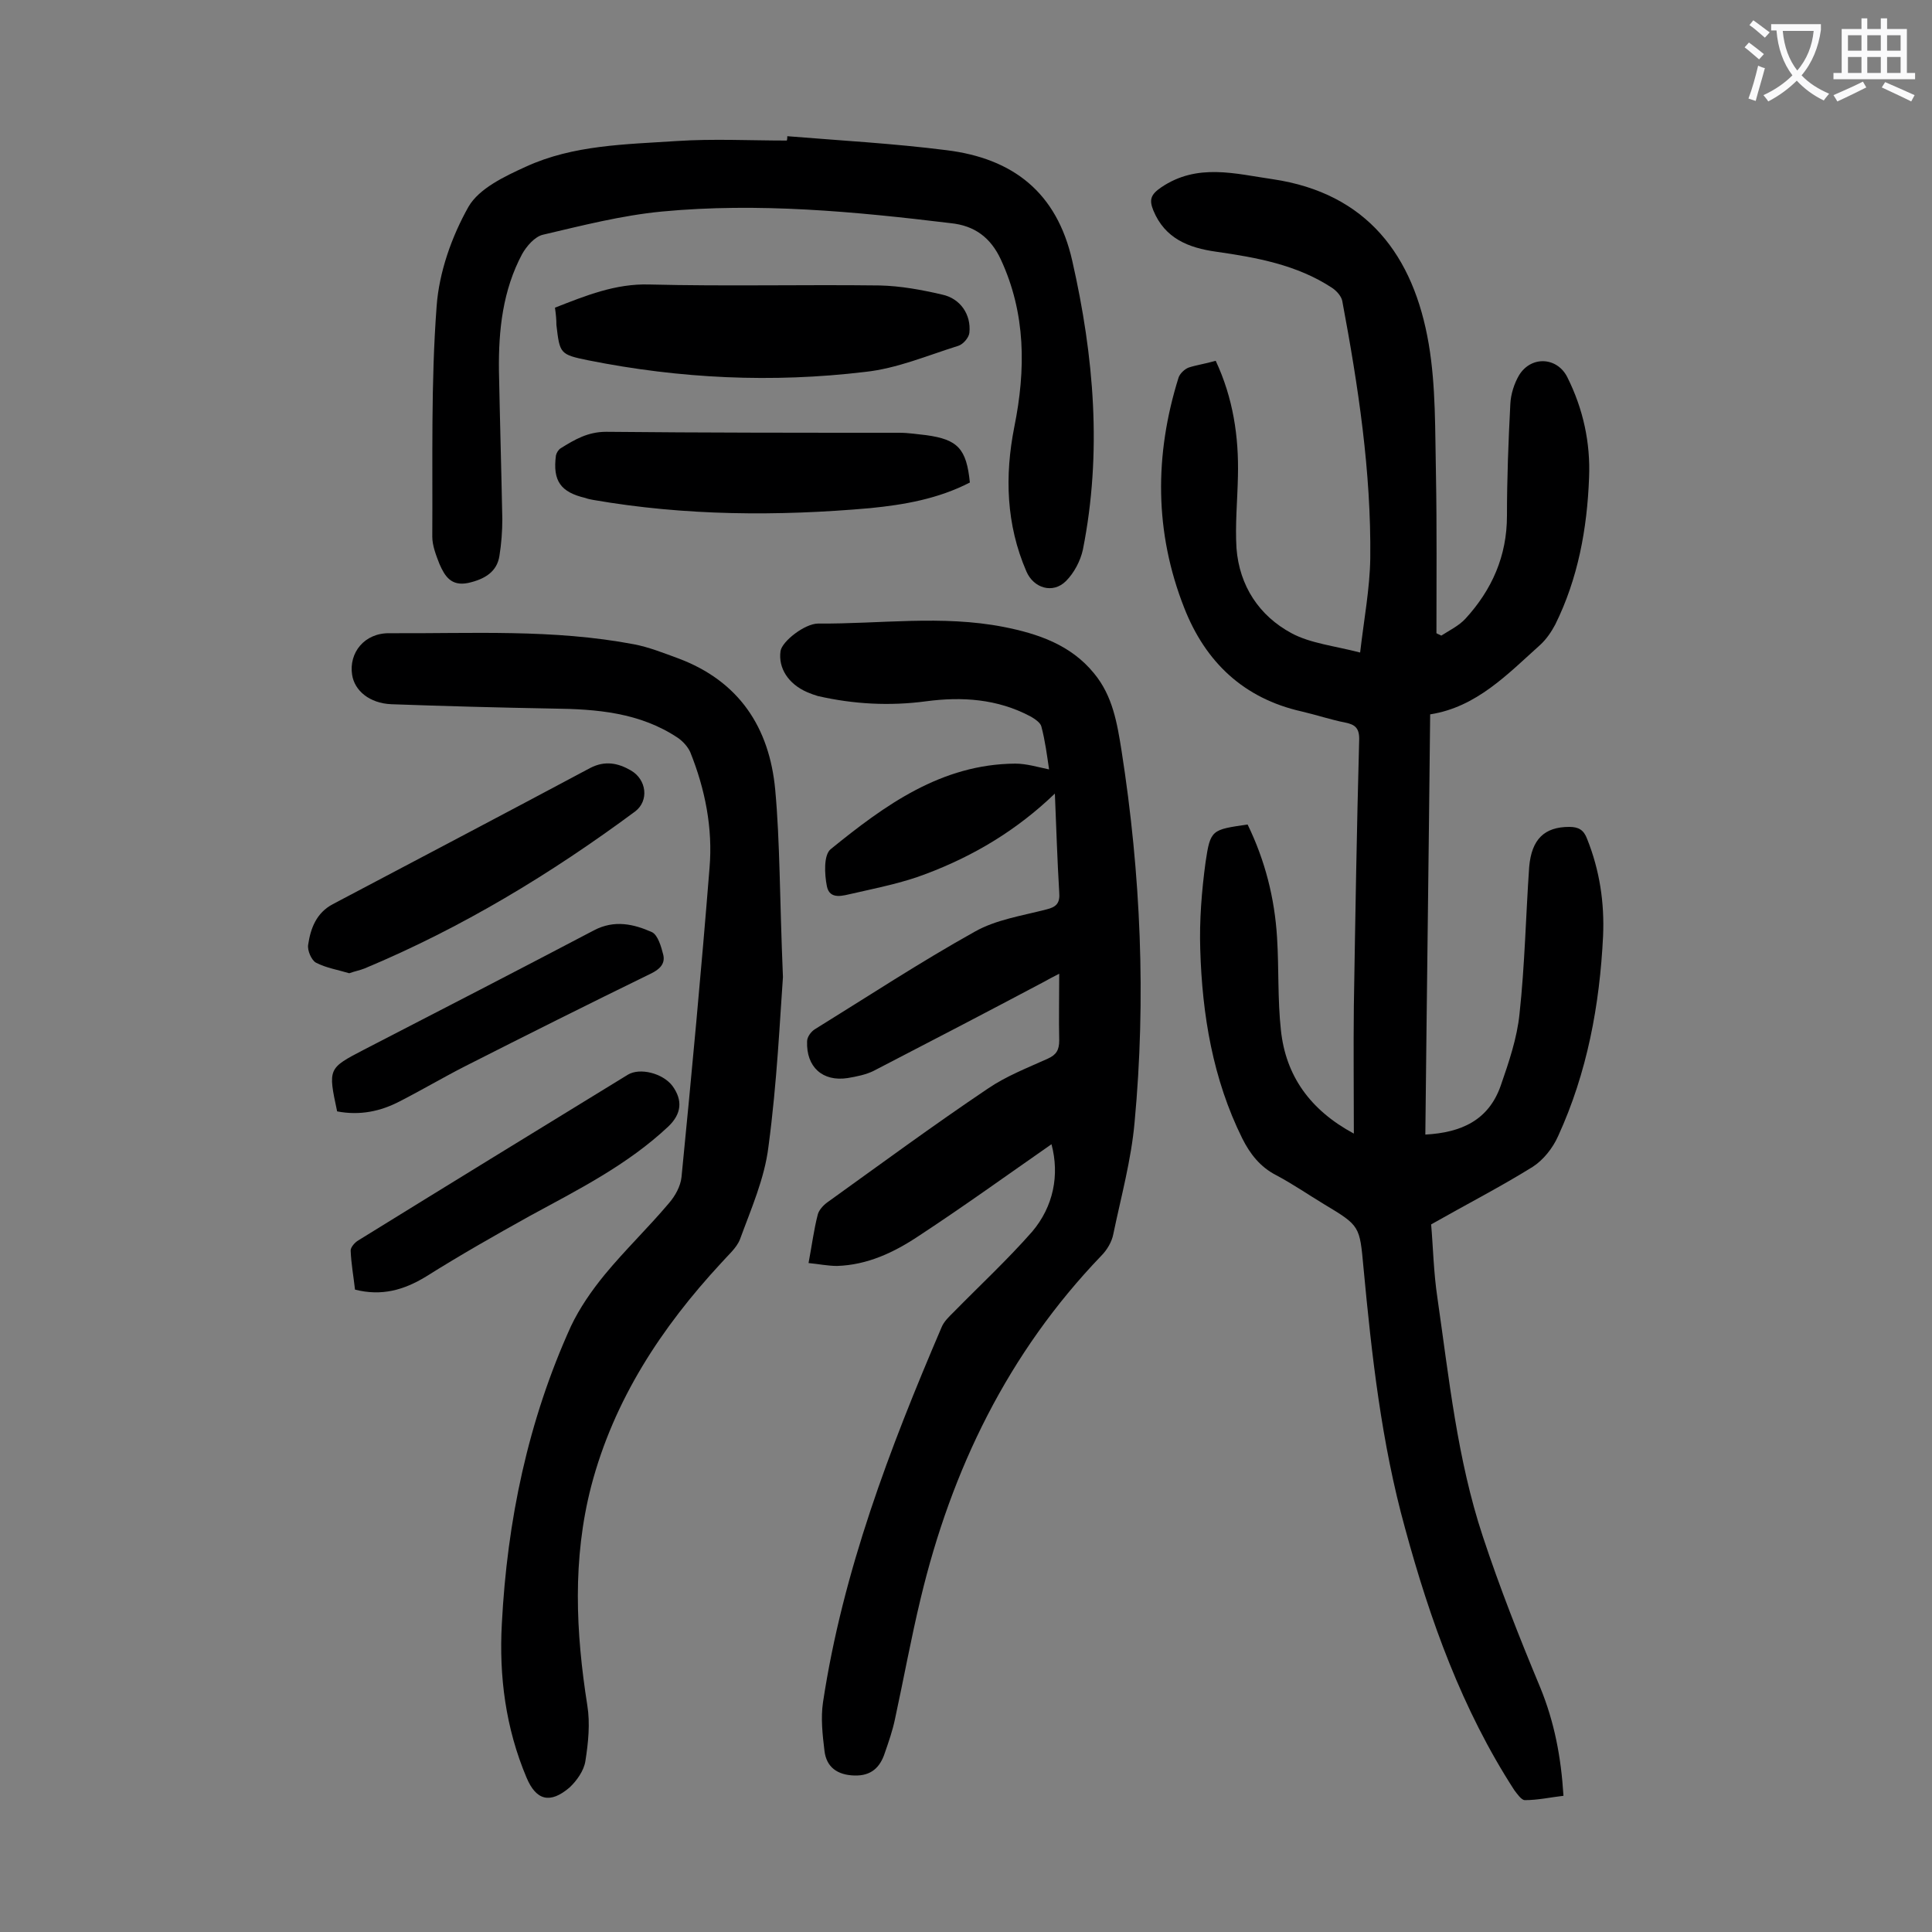
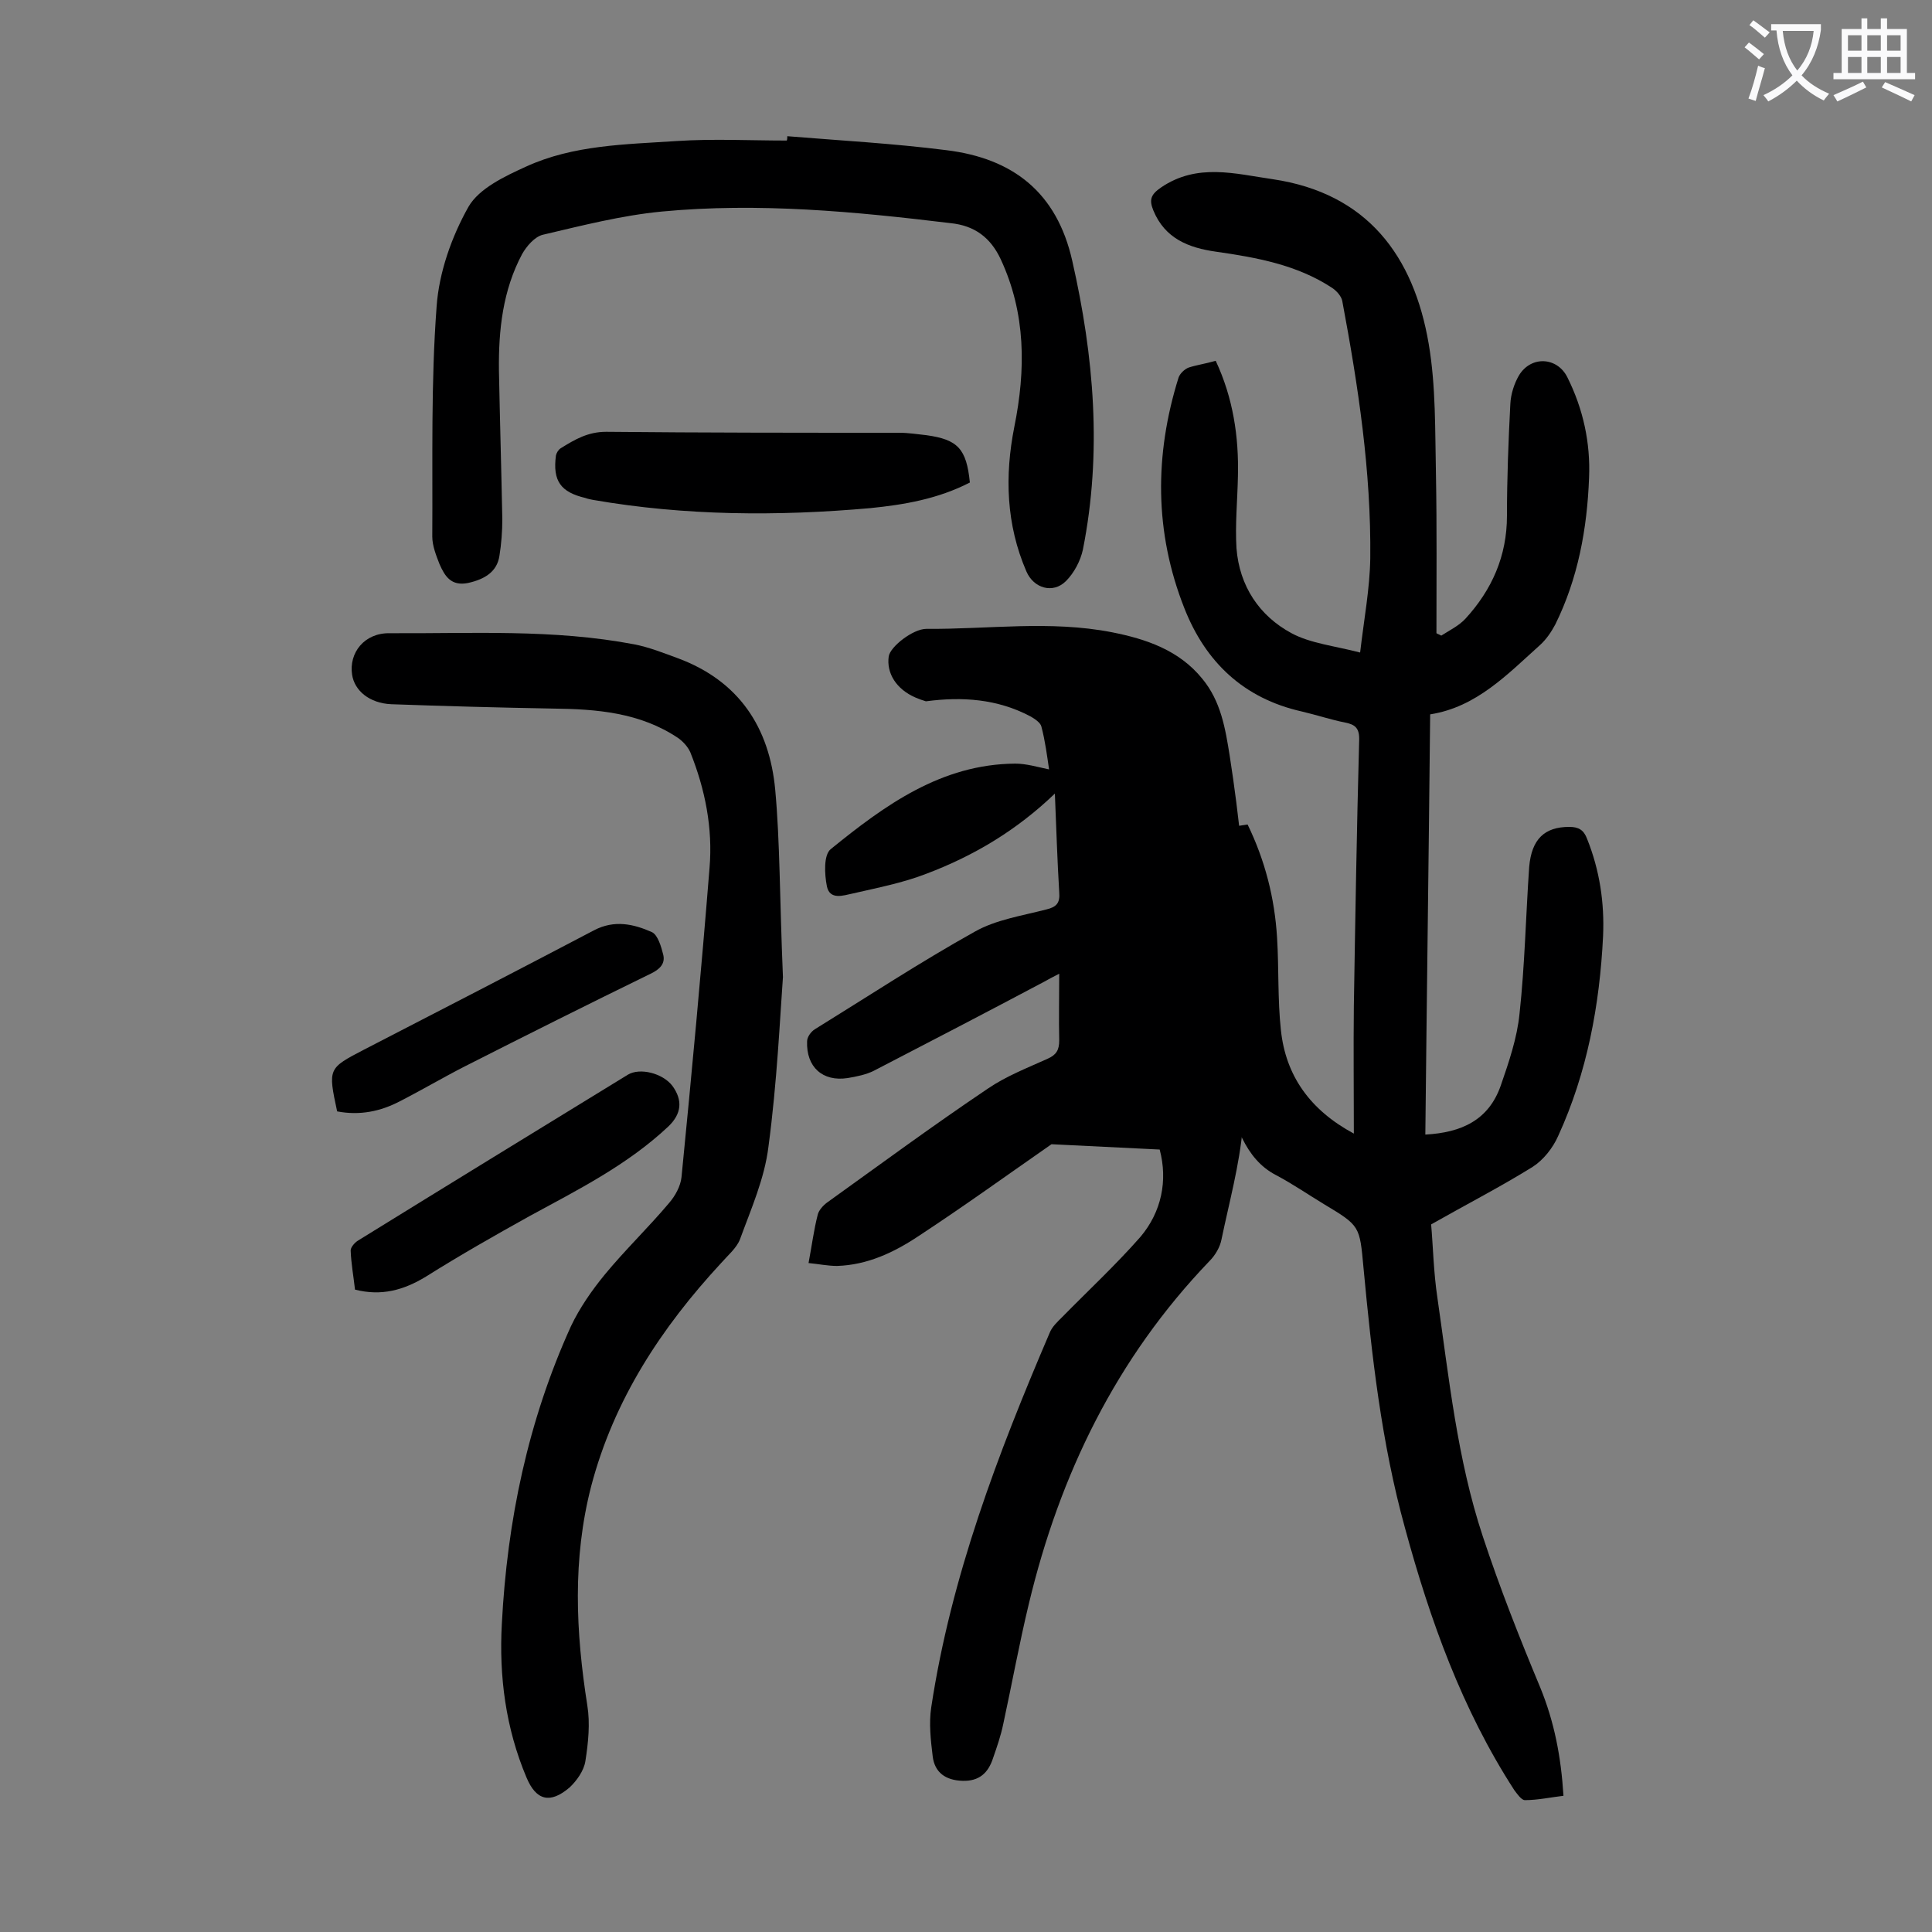
<svg xmlns="http://www.w3.org/2000/svg" enable-background="new 0 0 400 400" viewBox="0 0 400 400">
  <rect x="0" y="0" width="400" height="400" fill="#808080" stroke="none" />
  <g fill="#000001">
    <path d="m251.7 74.7c3.6 7.7 4.8 15.7 4.6 23.9-.1 5-.6 10-.3 14.9.6 7.8 4.7 14 11.4 17.6 3.9 2.1 8.8 2.6 14.2 4 .8-6.9 2-13.2 2.1-19.5.2-18-2.5-35.7-5.8-53.3-.2-1-1.2-2.1-2.1-2.7-7.3-4.8-15.7-6.3-24.1-7.5-5.6-.8-10.5-2.7-12.9-8.5-.9-2.2-.6-3.3 1.6-4.8 7.5-5.1 15.4-2.8 23.1-1.7 19.6 2.9 29.2 15.9 32.3 34.1 1.5 8.8 1.3 18 1.5 27.1.2 10.9.1 21.9.1 32.8.3.2.7.3 1 .5 1.7-1.1 3.6-2 5-3.5 5.5-6 8.6-13 8.6-21.3 0-7.7.3-15.5.7-23.2.1-2 .8-4.2 1.8-5.9 2.5-4.1 7.9-3.8 10 .4 3.3 6.6 4.8 13.6 4.5 20.8-.4 10.6-2.3 20.9-7 30.4-.8 1.5-1.8 3-3.1 4.2-6.8 6.1-13.2 12.9-22.8 14.4-.3 29.4-.7 58.2-1 87 7.5-.4 13.1-3 15.6-10.1 1.7-4.9 3.4-9.9 3.9-14.9 1.1-10.1 1.3-20.3 2-30.4.5-5.8 3.2-8.3 8.3-8.3 1.9 0 3 .6 3.7 2.5 2.6 6.5 3.6 13.2 3.3 20.1-.7 14.3-3.3 28.3-9.3 41.4-1.1 2.5-3.1 5-5.3 6.4-6.6 4.1-13.6 7.7-21 11.9.4 4.5.5 9.9 1.3 15.2 2.4 16.6 4.1 33.4 9.4 49.4 3.5 10.6 7.6 21 11.9 31.3 2.9 7.1 4.3 14.3 4.8 22.4-2.6.3-5.3.9-8 .9-.7 0-1.6-1.3-2.2-2.1-10.8-16.7-17.4-35.1-22.6-54.2-4.9-17.7-6.9-35.8-8.6-53.9-.8-8.7-.7-8.7-8.2-13.2-3.3-2-6.5-4.2-9.9-6-3.3-1.7-5.4-4.4-7-7.6-6.1-12.3-8.3-25.6-8.7-39.1-.2-6 .3-12.2 1.1-18.1 1-6.8 1.3-6.7 8.7-7.8 3.6 7.4 5.6 15.2 6.1 23.4.4 6.4.1 12.8.8 19.2 1 9.4 6 16.5 15.1 21.4 0-8.8-.1-17.6 0-26.4.3-18.4.6-36.7 1.1-55 .1-2.5-.8-3.3-2.9-3.7-3-.6-6-1.6-9-2.3-12-2.7-19.9-10.2-24.3-21.4-6.2-15.7-6.2-31.7-1.2-47.7.3-.9 1.3-1.8 2.1-2.1 1.5-.5 3.5-.8 5.6-1.4z" />
-     <path d="m217.7 236.9c-9.2 6.4-18.2 12.9-27.5 19-5.1 3.4-10.6 6-16.9 6.2-1.9 0-3.8-.4-5.9-.6.7-3.7 1.1-6.9 1.9-10 .2-.9 1.1-1.9 1.9-2.5 11-7.9 22-16 33.3-23.6 3.8-2.6 8.2-4.3 12.4-6.2 1.8-.8 2.4-1.8 2.4-3.8-.1-4.4 0-8.8 0-13.8-1.4.7-2.3 1.2-3.2 1.7-11.7 6.2-23.4 12.3-35.2 18.4-1.6.8-3.6 1.2-5.4 1.5-5.2.8-8.6-2.3-8.4-7.6 0-.9.8-2 1.6-2.5 11-6.8 21.8-13.9 33.1-20.2 4.4-2.5 9.8-3.3 14.8-4.6 2.1-.5 2.9-1.3 2.7-3.6-.4-6.6-.6-13.2-.9-20.4-7.9 7.6-16.8 12.9-26.6 16.6-4.9 1.9-10.1 2.9-15.3 4.1-1.9.4-4.7 1.4-5.3-1.5-.5-2.5-.7-6.5.8-7.7 11.2-9.1 22.9-17.6 38.2-17.7 2.3 0 4.6.7 7 1.2-.4-2.7-.8-5.9-1.6-8.9-.2-.8-1.4-1.6-2.3-2.1-6.8-3.6-14.1-4.1-21.6-3.1s-15 .6-22.4-1.1c-.7-.2-1.5-.5-2.2-.8-3.9-1.7-6-5-5.5-8.5.3-2 5-5.7 7.8-5.7 12.8.1 25.6-1.8 38.4.7 7.1 1.4 13.9 3.7 18.7 9.6 3.9 4.7 4.8 10.4 5.7 16 4 25.6 5.1 51.3 2.7 77-.7 7.8-2.8 15.4-4.4 23.1-.3 1.6-1.3 3.3-2.5 4.5-19.3 20.1-31 44.2-37.4 71-2 8.3-3.5 16.6-5.3 24.9-.5 2.4-1.3 4.7-2.1 7-1 3.1-2.9 4.8-6.3 4.7-3.5-.1-5.8-1.7-6.2-5.1-.4-3.3-.8-6.8-.3-10.1 4.1-27.1 13.8-52.5 24.5-77.5.5-1.3 1.6-2.3 2.6-3.3 5.4-5.5 11.1-10.8 16.2-16.6 4.4-5.2 5.7-11.7 4-18.1z" />
+     <path d="m217.7 236.9c-9.2 6.4-18.2 12.9-27.5 19-5.1 3.4-10.6 6-16.9 6.2-1.9 0-3.8-.4-5.9-.6.7-3.7 1.1-6.9 1.9-10 .2-.9 1.1-1.9 1.9-2.5 11-7.9 22-16 33.3-23.6 3.8-2.6 8.2-4.3 12.4-6.2 1.8-.8 2.4-1.8 2.4-3.8-.1-4.4 0-8.8 0-13.8-1.4.7-2.3 1.2-3.2 1.7-11.7 6.2-23.4 12.3-35.2 18.4-1.6.8-3.6 1.2-5.4 1.5-5.2.8-8.6-2.3-8.4-7.6 0-.9.8-2 1.6-2.5 11-6.8 21.8-13.9 33.1-20.2 4.4-2.5 9.8-3.3 14.8-4.6 2.1-.5 2.9-1.3 2.7-3.6-.4-6.6-.6-13.2-.9-20.4-7.9 7.6-16.8 12.9-26.6 16.6-4.9 1.9-10.1 2.9-15.3 4.1-1.9.4-4.7 1.4-5.3-1.5-.5-2.5-.7-6.5.8-7.7 11.2-9.1 22.9-17.6 38.2-17.7 2.3 0 4.6.7 7 1.2-.4-2.7-.8-5.9-1.6-8.9-.2-.8-1.4-1.6-2.3-2.1-6.8-3.6-14.1-4.1-21.6-3.1c-.7-.2-1.5-.5-2.2-.8-3.9-1.7-6-5-5.5-8.5.3-2 5-5.7 7.8-5.7 12.8.1 25.6-1.8 38.4.7 7.1 1.4 13.9 3.7 18.7 9.6 3.9 4.7 4.8 10.4 5.7 16 4 25.6 5.1 51.3 2.7 77-.7 7.8-2.8 15.4-4.4 23.1-.3 1.6-1.3 3.3-2.5 4.5-19.3 20.1-31 44.2-37.4 71-2 8.3-3.5 16.6-5.3 24.9-.5 2.4-1.3 4.7-2.1 7-1 3.1-2.9 4.8-6.3 4.7-3.5-.1-5.8-1.7-6.2-5.1-.4-3.3-.8-6.8-.3-10.1 4.1-27.1 13.8-52.5 24.5-77.5.5-1.3 1.6-2.3 2.6-3.3 5.4-5.5 11.1-10.8 16.2-16.6 4.4-5.2 5.7-11.7 4-18.1z" />
    <path d="m162.1 202.3c-.6 8.1-1.2 21.7-3 35.1-.8 6.6-3.6 12.9-5.9 19.2-.7 1.8-2.5 3.3-3.9 4.9-12.4 13.4-22.2 28.3-26.9 46.2-3.9 15.1-3.2 30.2-.8 45.4.6 3.7.2 7.7-.4 11.5-.3 2-1.8 4.1-3.3 5.5-4 3.4-6.9 2.7-8.9-2.1-4.3-10.2-5.7-20.9-5.1-31.8 1.1-21.3 5.4-42 14.3-61.6 1.8-3.8 4.3-7.4 7-10.7 4.2-5.1 9-9.7 13.3-14.8 1.3-1.5 2.4-3.5 2.6-5.4 2.1-21.3 4.1-42.7 5.8-64 .7-8.2-.9-16.3-4-24-.5-1.1-1.5-2.2-2.5-2.9-7.9-5.3-16.9-6-26-6.1-11.1-.2-22.3-.5-33.4-.9-4.5-.2-7.6-2.8-8.1-6.1-.7-4.5 2.5-8.7 7.8-8.6 16.9.1 33.8-.9 50.6 2.3 3.1.6 6.1 1.8 9.1 2.9 12.6 4.7 18.9 14.3 20.1 27.2 1 10.9.9 22.1 1.6 38.8z" />
    <path d="m163 28.2c11 .9 22 1.5 33 2.9 13.7 1.7 22.8 8.7 26 22.9 4.5 19.8 6.2 39.7 2.2 59.8-.5 2.3-1.8 4.8-3.5 6.5-2.7 2.7-6.7 1.5-8.2-2-4.2-9.7-4.5-19.8-2.5-29.9 2.4-11.9 2.4-23.5-2.8-34.7-2.1-4.5-5.4-7-10.4-7.5-19.8-2.4-39.8-4.3-59.8-2.4-8.3.8-16.5 2.9-24.6 4.8-1.7.4-3.4 2.4-4.3 4-4 7.5-4.9 15.7-4.8 24.1.2 10.3.5 20.6.7 30.8 0 2.5-.2 5.1-.6 7.6-.5 3.2-2.9 4.8-6.5 5.6-3.5.7-4.8-1.4-5.9-3.9-.7-1.8-1.5-3.8-1.5-5.7.1-15.9-.3-31.8.9-47.7.5-7 3.1-14.4 6.6-20.6 2.2-3.8 7.5-6.3 11.9-8.3 9.8-4.5 20.6-4.6 31.2-5.3 7.6-.5 15.2-.1 22.8-.1.1-.3.1-.6.1-.9z" />
-     <path d="m114.9 63.7c6.4-2.5 12.5-5 19.5-4.8 15.9.4 31.8 0 47.7.2 4.4.1 8.7.9 13 1.9 3.7.8 6 4.1 5.6 7.9-.1 1-1.3 2.4-2.3 2.7-6.4 2-12.7 4.7-19.3 5.4-19.2 2.3-38.3 1.4-57.3-2.4-5.9-1.2-5.9-1.4-6.6-7.3 0-1.1-.1-2.2-.3-3.6z" />
    <path d="m200.8 99.9c-6.6 3.4-13.6 4.6-20.6 5.3-19.2 1.7-38.4 1.6-57.4-1.7-.5-.1-1.1-.2-1.6-.4-5.1-1.2-6.8-3.5-6.1-8.8.1-.5.5-1.2 1-1.5 2.9-1.8 5.6-3.4 9.4-3.4 20.2.2 40.4.2 60.7.2 1.9 0 3.7.3 5.6.5 6.5.9 8.3 2.8 9 9.8z" />
-     <path d="m72.3 201.5c-2.3-.7-4.8-1.1-6.9-2.2-.9-.5-1.8-2.5-1.6-3.7.5-3.4 1.7-6.6 5.1-8.4 17.8-9.4 35.5-18.7 53.3-28.2 3.1-1.6 5.8-1 8.4.5 3.3 1.9 3.8 6.3.9 8.5-17.4 12.9-35.9 24.1-56 32.5-1 .4-2.1.6-3.2 1z" />
    <path d="m73.5 267c-.3-2.7-.8-5.4-.9-8.1 0-.7.9-1.7 1.6-2.1 18.6-11.5 37.2-22.9 55.8-34.3 2.5-1.5 7.2-.3 9.2 2.3 2.2 3 1.9 5.8-.8 8.4-8.5 8-18.7 13.1-28.8 18.6-7.2 4-14.4 8.1-21.4 12.5-4.6 2.8-9.2 4.1-14.7 2.7z" />
    <path d="m69.8 230.1c-1.9-8.9-1.9-8.9 5.6-12.8 15.9-8.2 31.8-16.4 47.6-24.7 4.2-2.2 8.2-1.3 12 .4 1.2.6 1.9 3 2.3 4.6.5 1.9-.7 3.1-2.6 4-12.9 6.3-25.7 12.7-38.5 19.2-4.5 2.3-8.9 4.9-13.4 7.2-4 2.1-8.3 3-13 2.1z" />
  </g>
  <path d="m362.1 8.8c1.1.8 2.1 1.6 3.1 2.4l-1 1.1c-1.3-1.1-2.3-2-3-2.5zm1.9 4.8c.5.2.9.4 1.4.5-.6 2.3-1.3 4.5-1.9 6.8l-1.5-.5c.8-2.1 1.4-4.3 2-6.8zm-1-9.4c1.3.9 2.4 1.8 3.4 2.5l-1 1.1c-1.4-1.2-2.4-2.1-3.2-2.6zm3.7 2.2v-1.4h10.3v1.2c-.5 3.6-1.8 6.8-4 9.4 1.5 1.6 3.4 2.8 5.7 3.8-.3.4-.7.8-1.1 1.4-2.3-1.1-4.1-2.5-5.6-4.1-1.6 1.6-3.6 3.1-5.9 4.3-.3-.5-.7-.9-1-1.3 2.4-1.1 4.4-2.5 6-4.1-1.9-2.5-3-5.6-3.3-9.3h-1.1zm8.8 0h-6.4c.3 3.3 1.3 6 3 8.2 2-2.3 3.1-5.1 3.4-8.2z" fill="#fafafb" />
  <path d="m385.3 3.8h1.3v2.2h2.8v-2.2h1.3v2.2h4.1v9.1h1.7v1.3h-16.9v-1.3h1.7v-9.1h4.1v-2.2zm.4 13.1.7 1.2c-1.8.9-3.8 1.9-6 2.9-.2-.4-.5-.8-.8-1.3 2.3-1 4.3-1.9 6.1-2.8zm-3.1-6.4h2.8v-3.2h-2.8zm0 4.6h2.8v-3.3h-2.8zm4-4.6h2.8v-3.2h-2.8zm0 4.6h2.8v-3.3h-2.8zm3.7 1.9c2.1.9 4.1 1.8 6.1 2.7l-.7 1.3c-2.2-1.1-4.2-2-6.1-2.9zm3.2-9.7h-2.8v3.2h2.8zm-2.8 7.8h2.8v-3.3h-2.8z" fill="#fafafb" />
</svg>